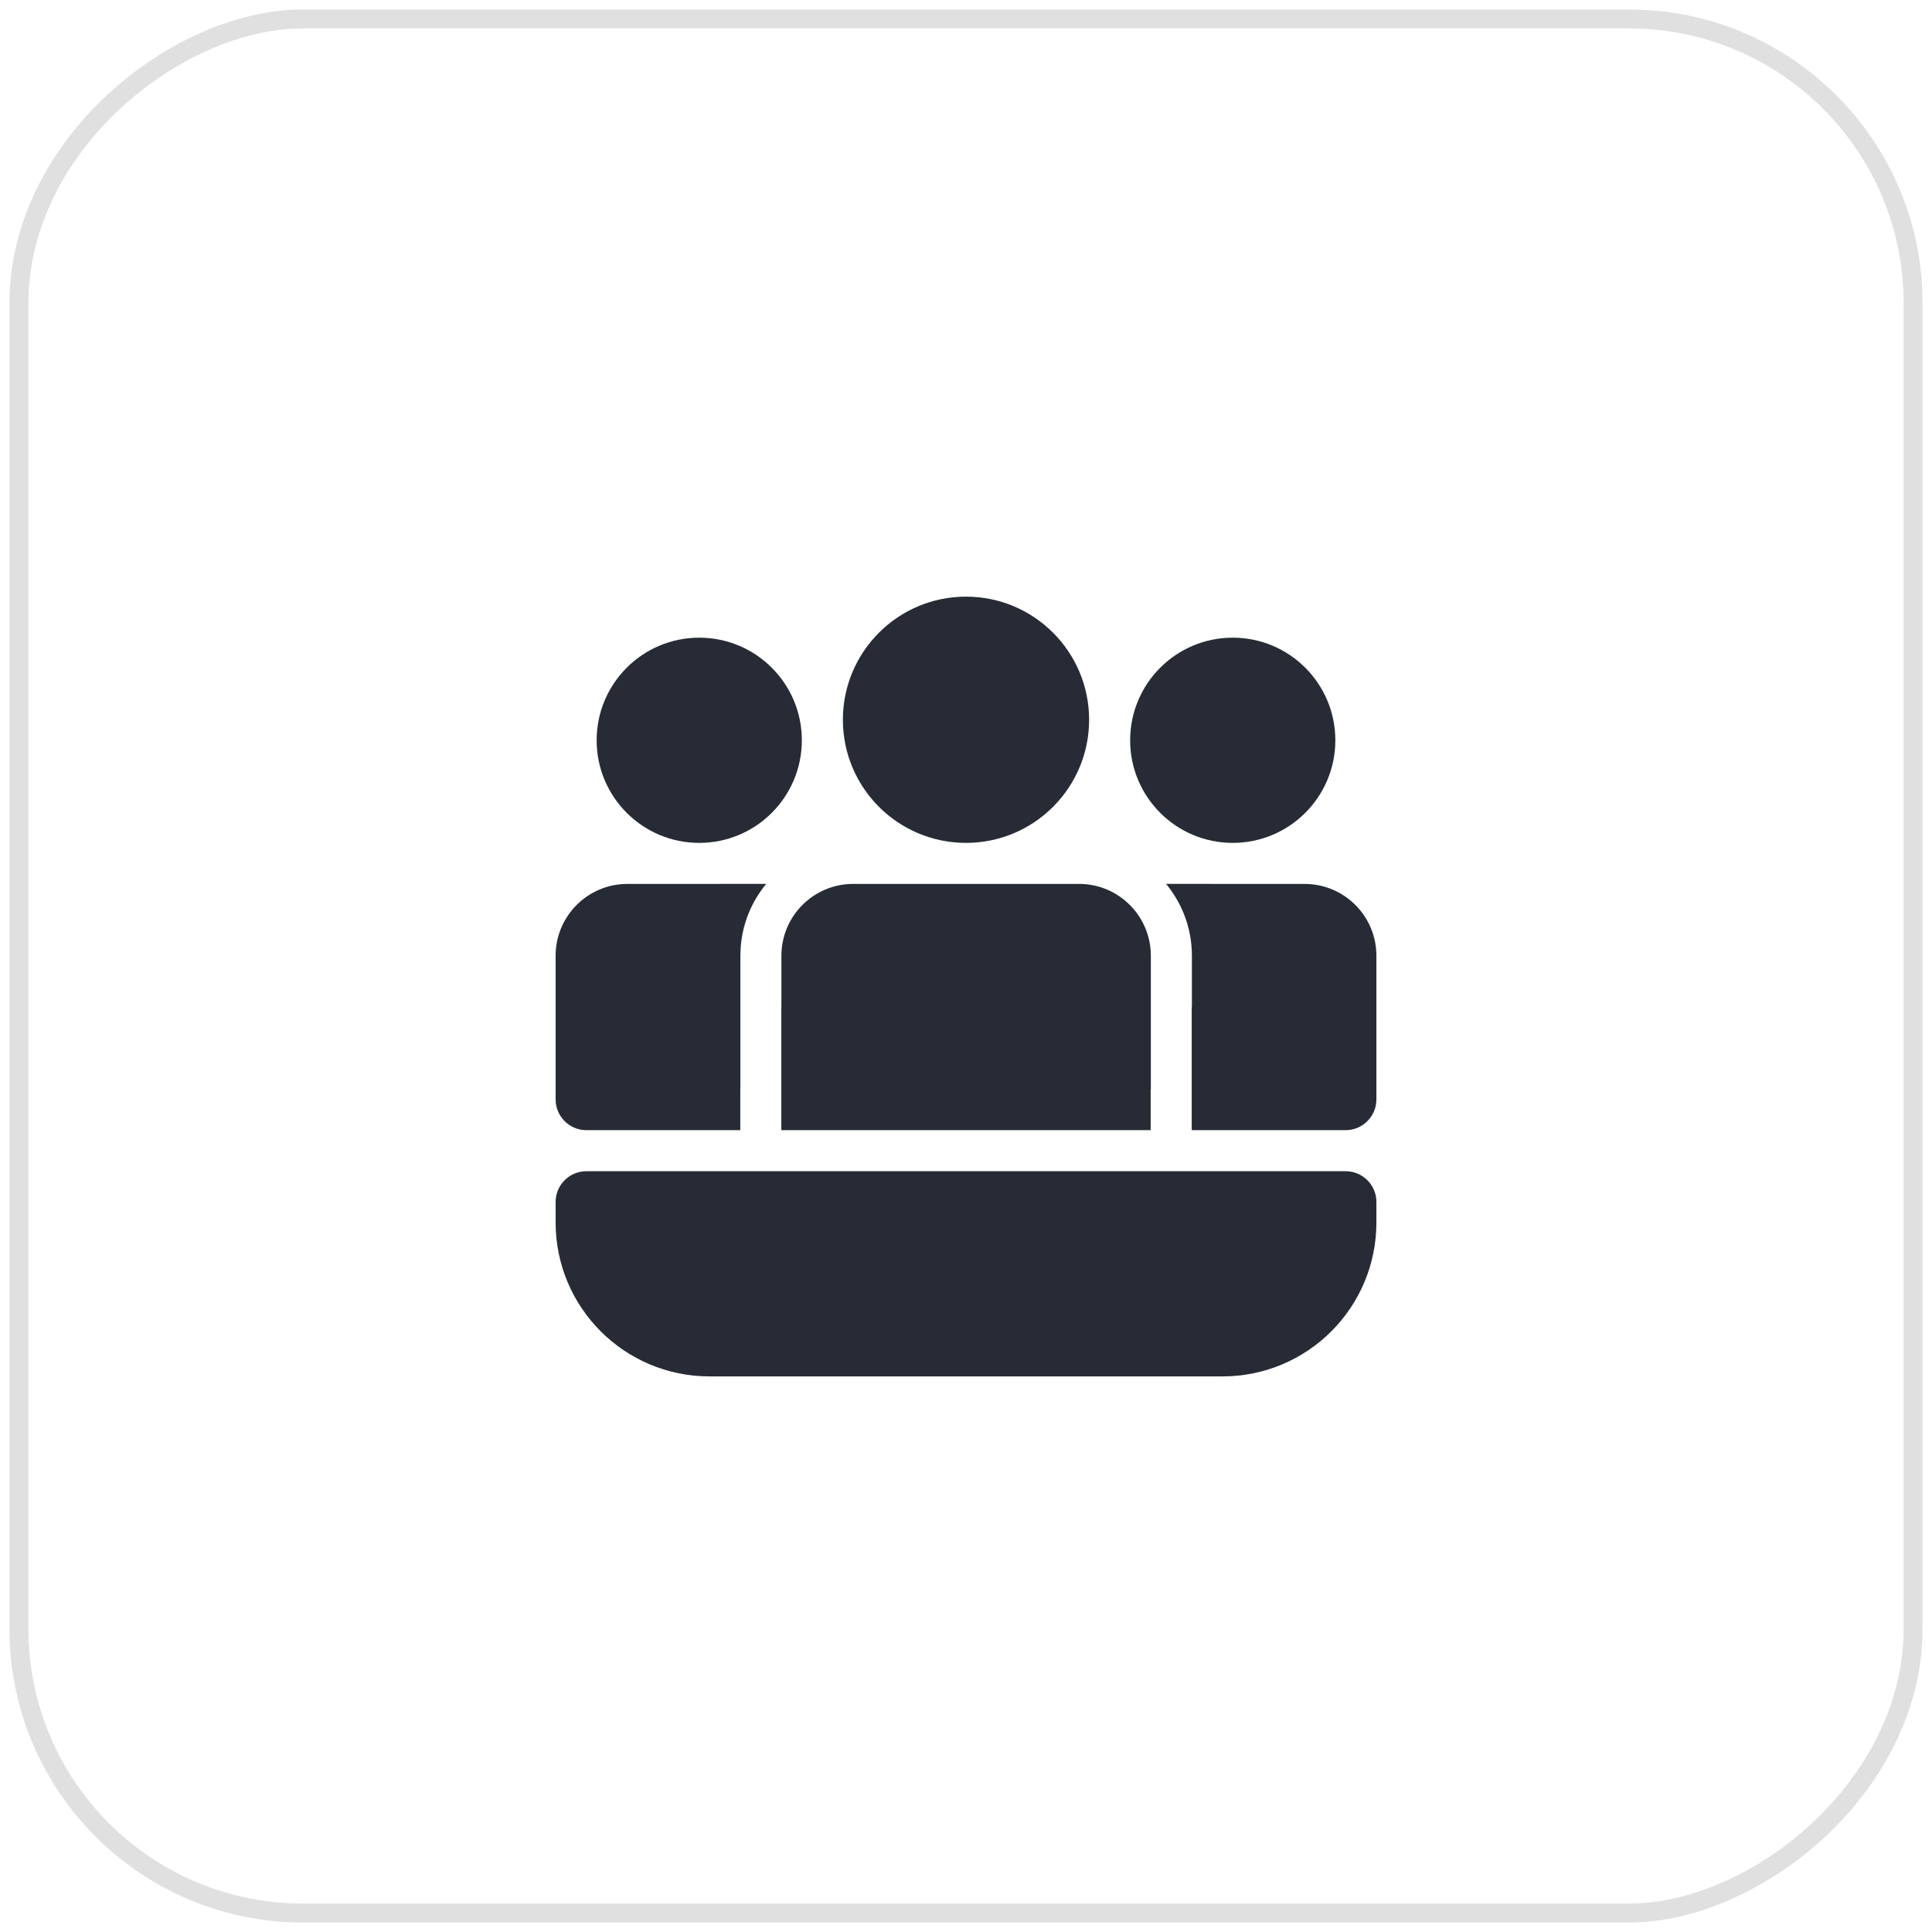
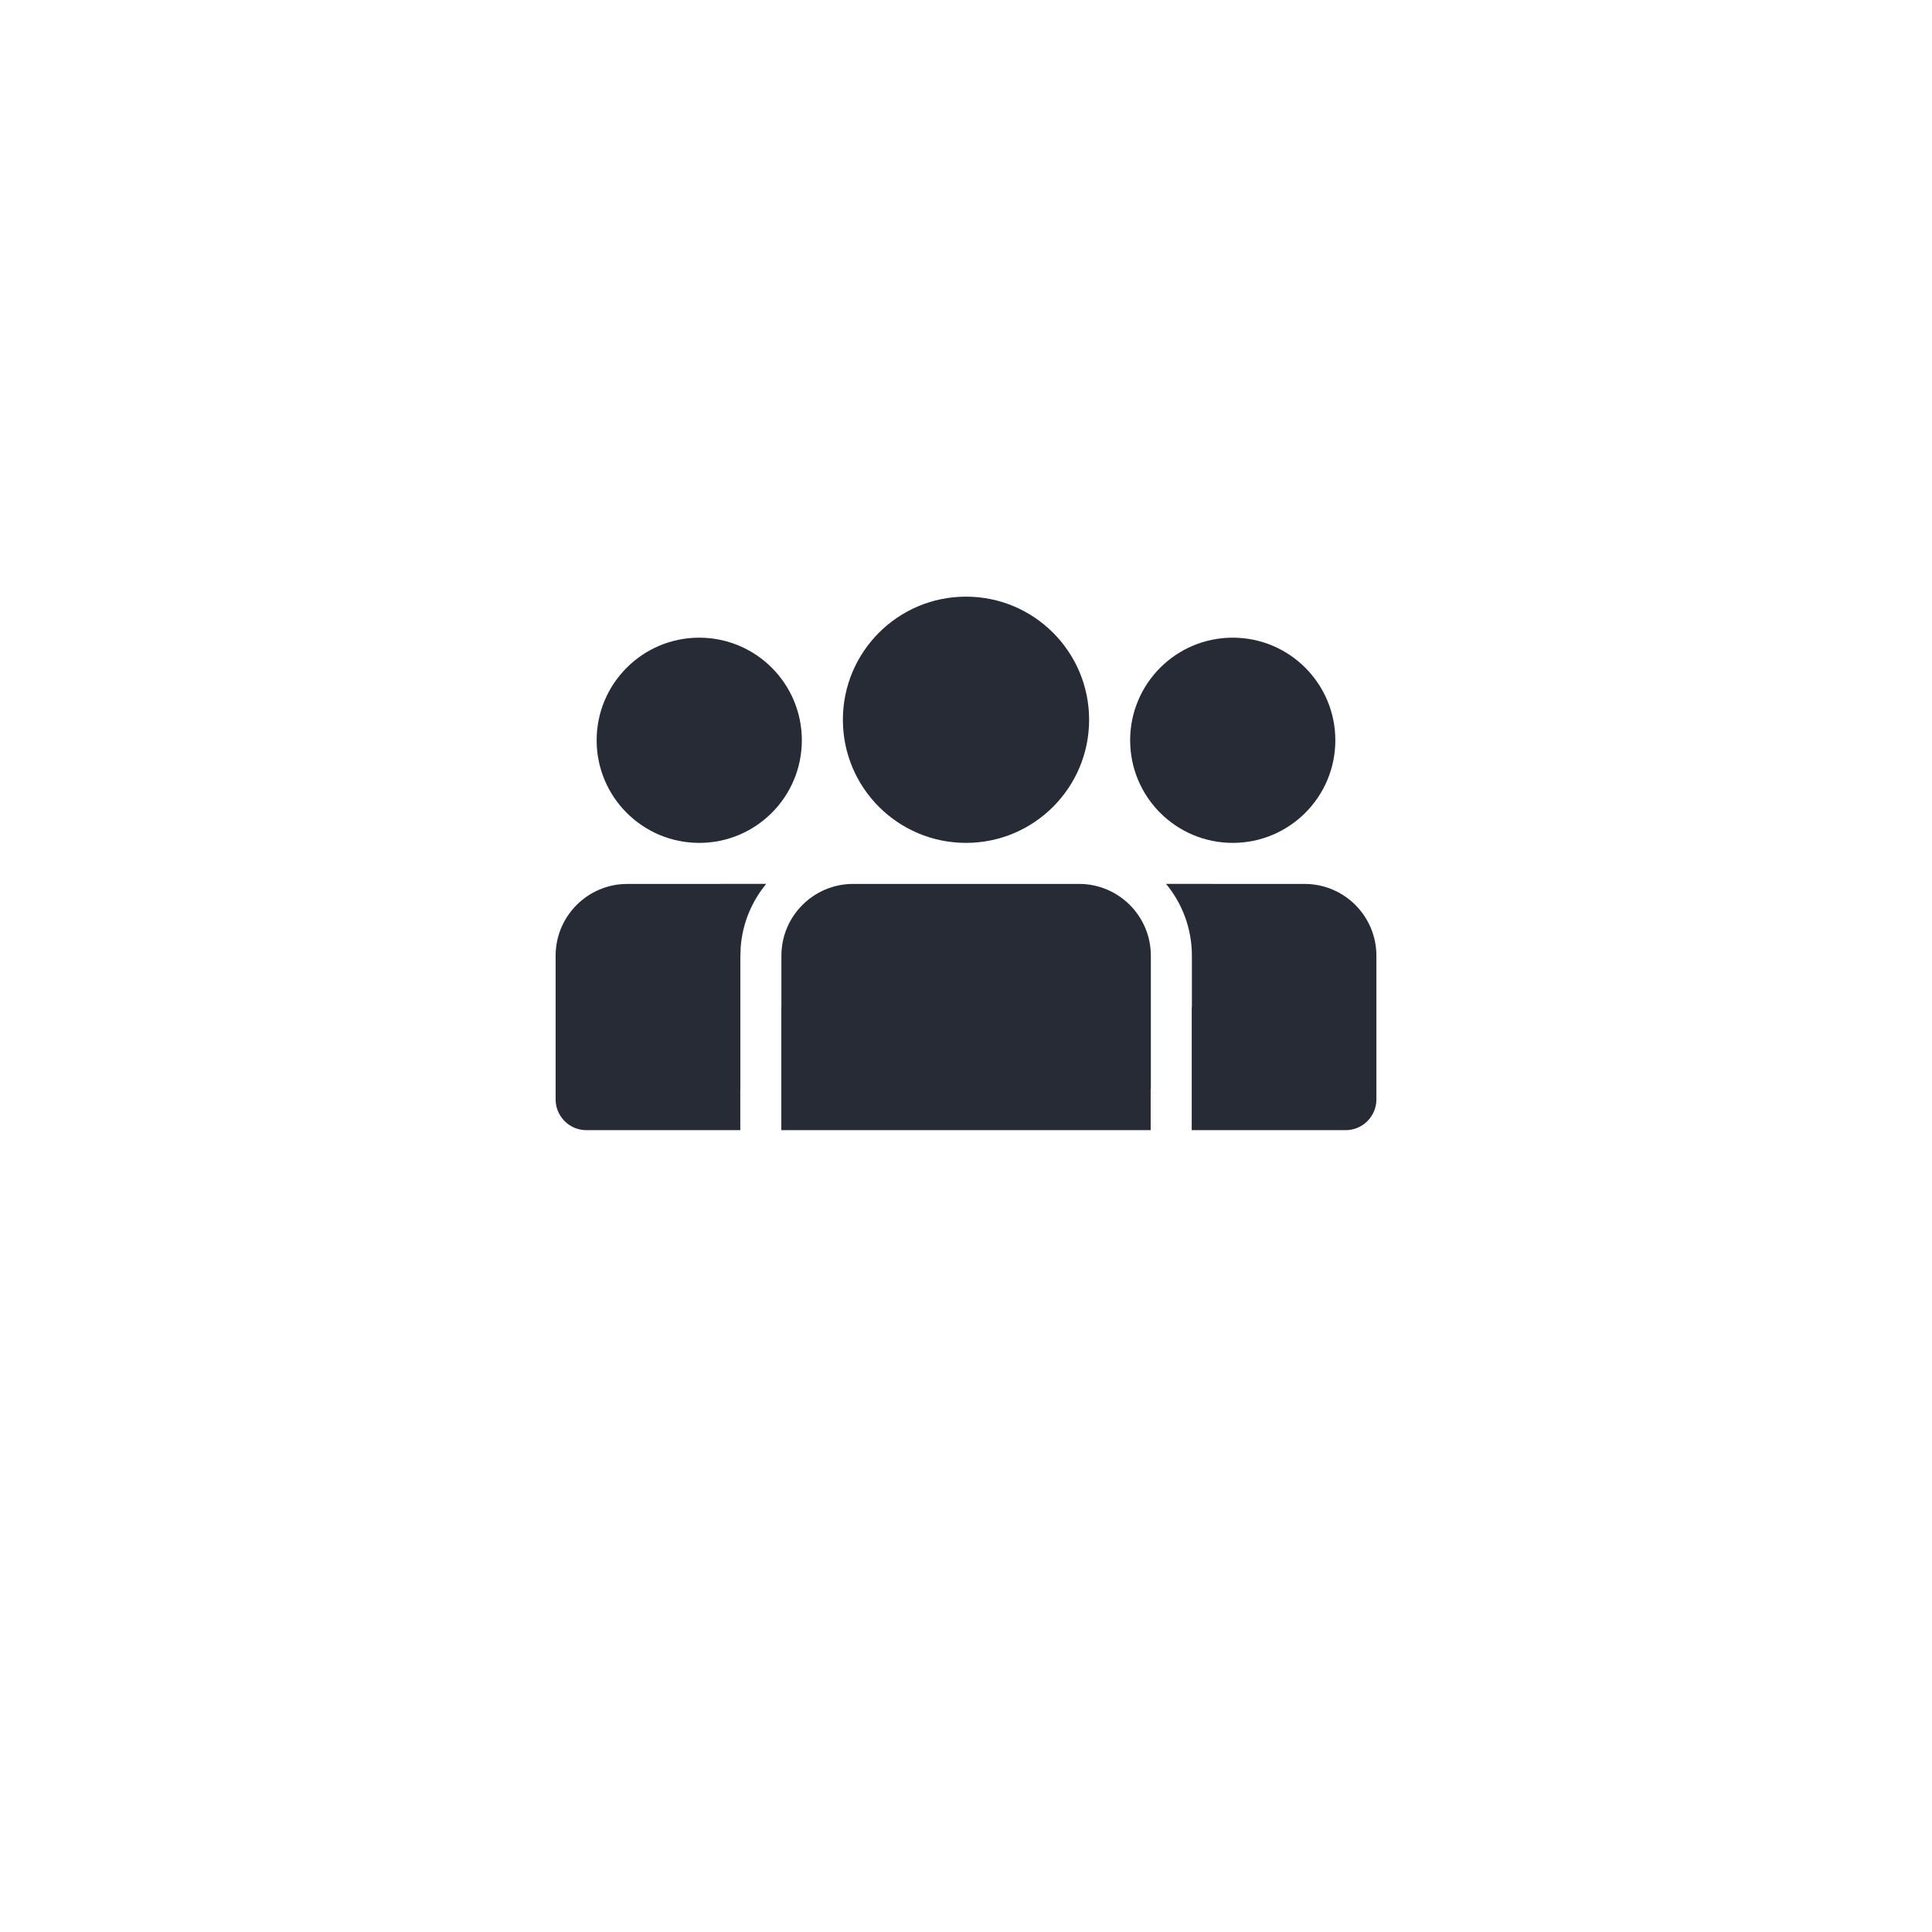
<svg xmlns="http://www.w3.org/2000/svg" width="102" height="102" viewBox="0 0 102 102" fill="none">
-   <rect x="101" y="1" width="100" height="100" rx="15" transform="rotate(90 101 1)" stroke="#DFE0DF" />
  <path d="M56.967 46.666C59.061 46.666 60.759 48.364 60.759 50.458V57.5H60.75V59.666H41.25V53.166H41.254V50.458C41.254 48.364 42.952 46.666 45.046 46.666H56.967Z" fill="#272B35" />
  <path d="M72.667 50.458C72.667 48.364 70.97 46.667 68.876 46.667L61.562 46.665C62.414 47.695 62.926 49.017 62.926 50.458V53.167H62.917V59.667H71.042C71.94 59.667 72.667 58.939 72.667 58.042V50.458Z" fill="#272B35" />
  <path d="M39.084 57.5H39.088V50.458L39.107 49.983C39.206 48.727 39.695 47.581 40.452 46.665L33.126 46.667L32.815 46.679C30.866 46.837 29.334 48.469 29.334 50.458V58.042C29.334 58.939 30.061 59.667 30.959 59.667H39.084V57.5Z" fill="#272B35" />
  <path d="M51 31.5C54.59 31.5 57.5 34.41 57.5 38C57.5 41.59 54.59 44.5 51 44.5C47.41 44.5 44.5 41.59 44.5 38C44.5 34.41 47.41 31.5 51 31.5Z" fill="#272B35" />
  <path d="M65.083 33.666C68.074 33.666 70.499 36.092 70.499 39.083C70.499 42.075 68.074 44.5 65.083 44.5C62.091 44.5 59.666 42.075 59.666 39.083C59.666 36.092 62.091 33.666 65.083 33.666Z" fill="#272B35" />
  <path d="M36.917 33.666C39.908 33.666 42.333 36.092 42.333 39.083C42.333 42.075 39.908 44.5 36.917 44.5C33.925 44.5 31.5 42.075 31.5 39.083C31.5 36.092 33.925 33.666 36.917 33.666Z" fill="#272B35" />
-   <path d="M29.334 63.459C29.334 62.561 30.061 61.834 30.959 61.834H71.042C71.94 61.834 72.667 62.561 72.667 63.459V64.542C72.667 69.029 69.03 72.667 64.542 72.667H37.459C32.972 72.667 29.334 69.029 29.334 64.542V63.459Z" fill="#272B35" />
</svg>